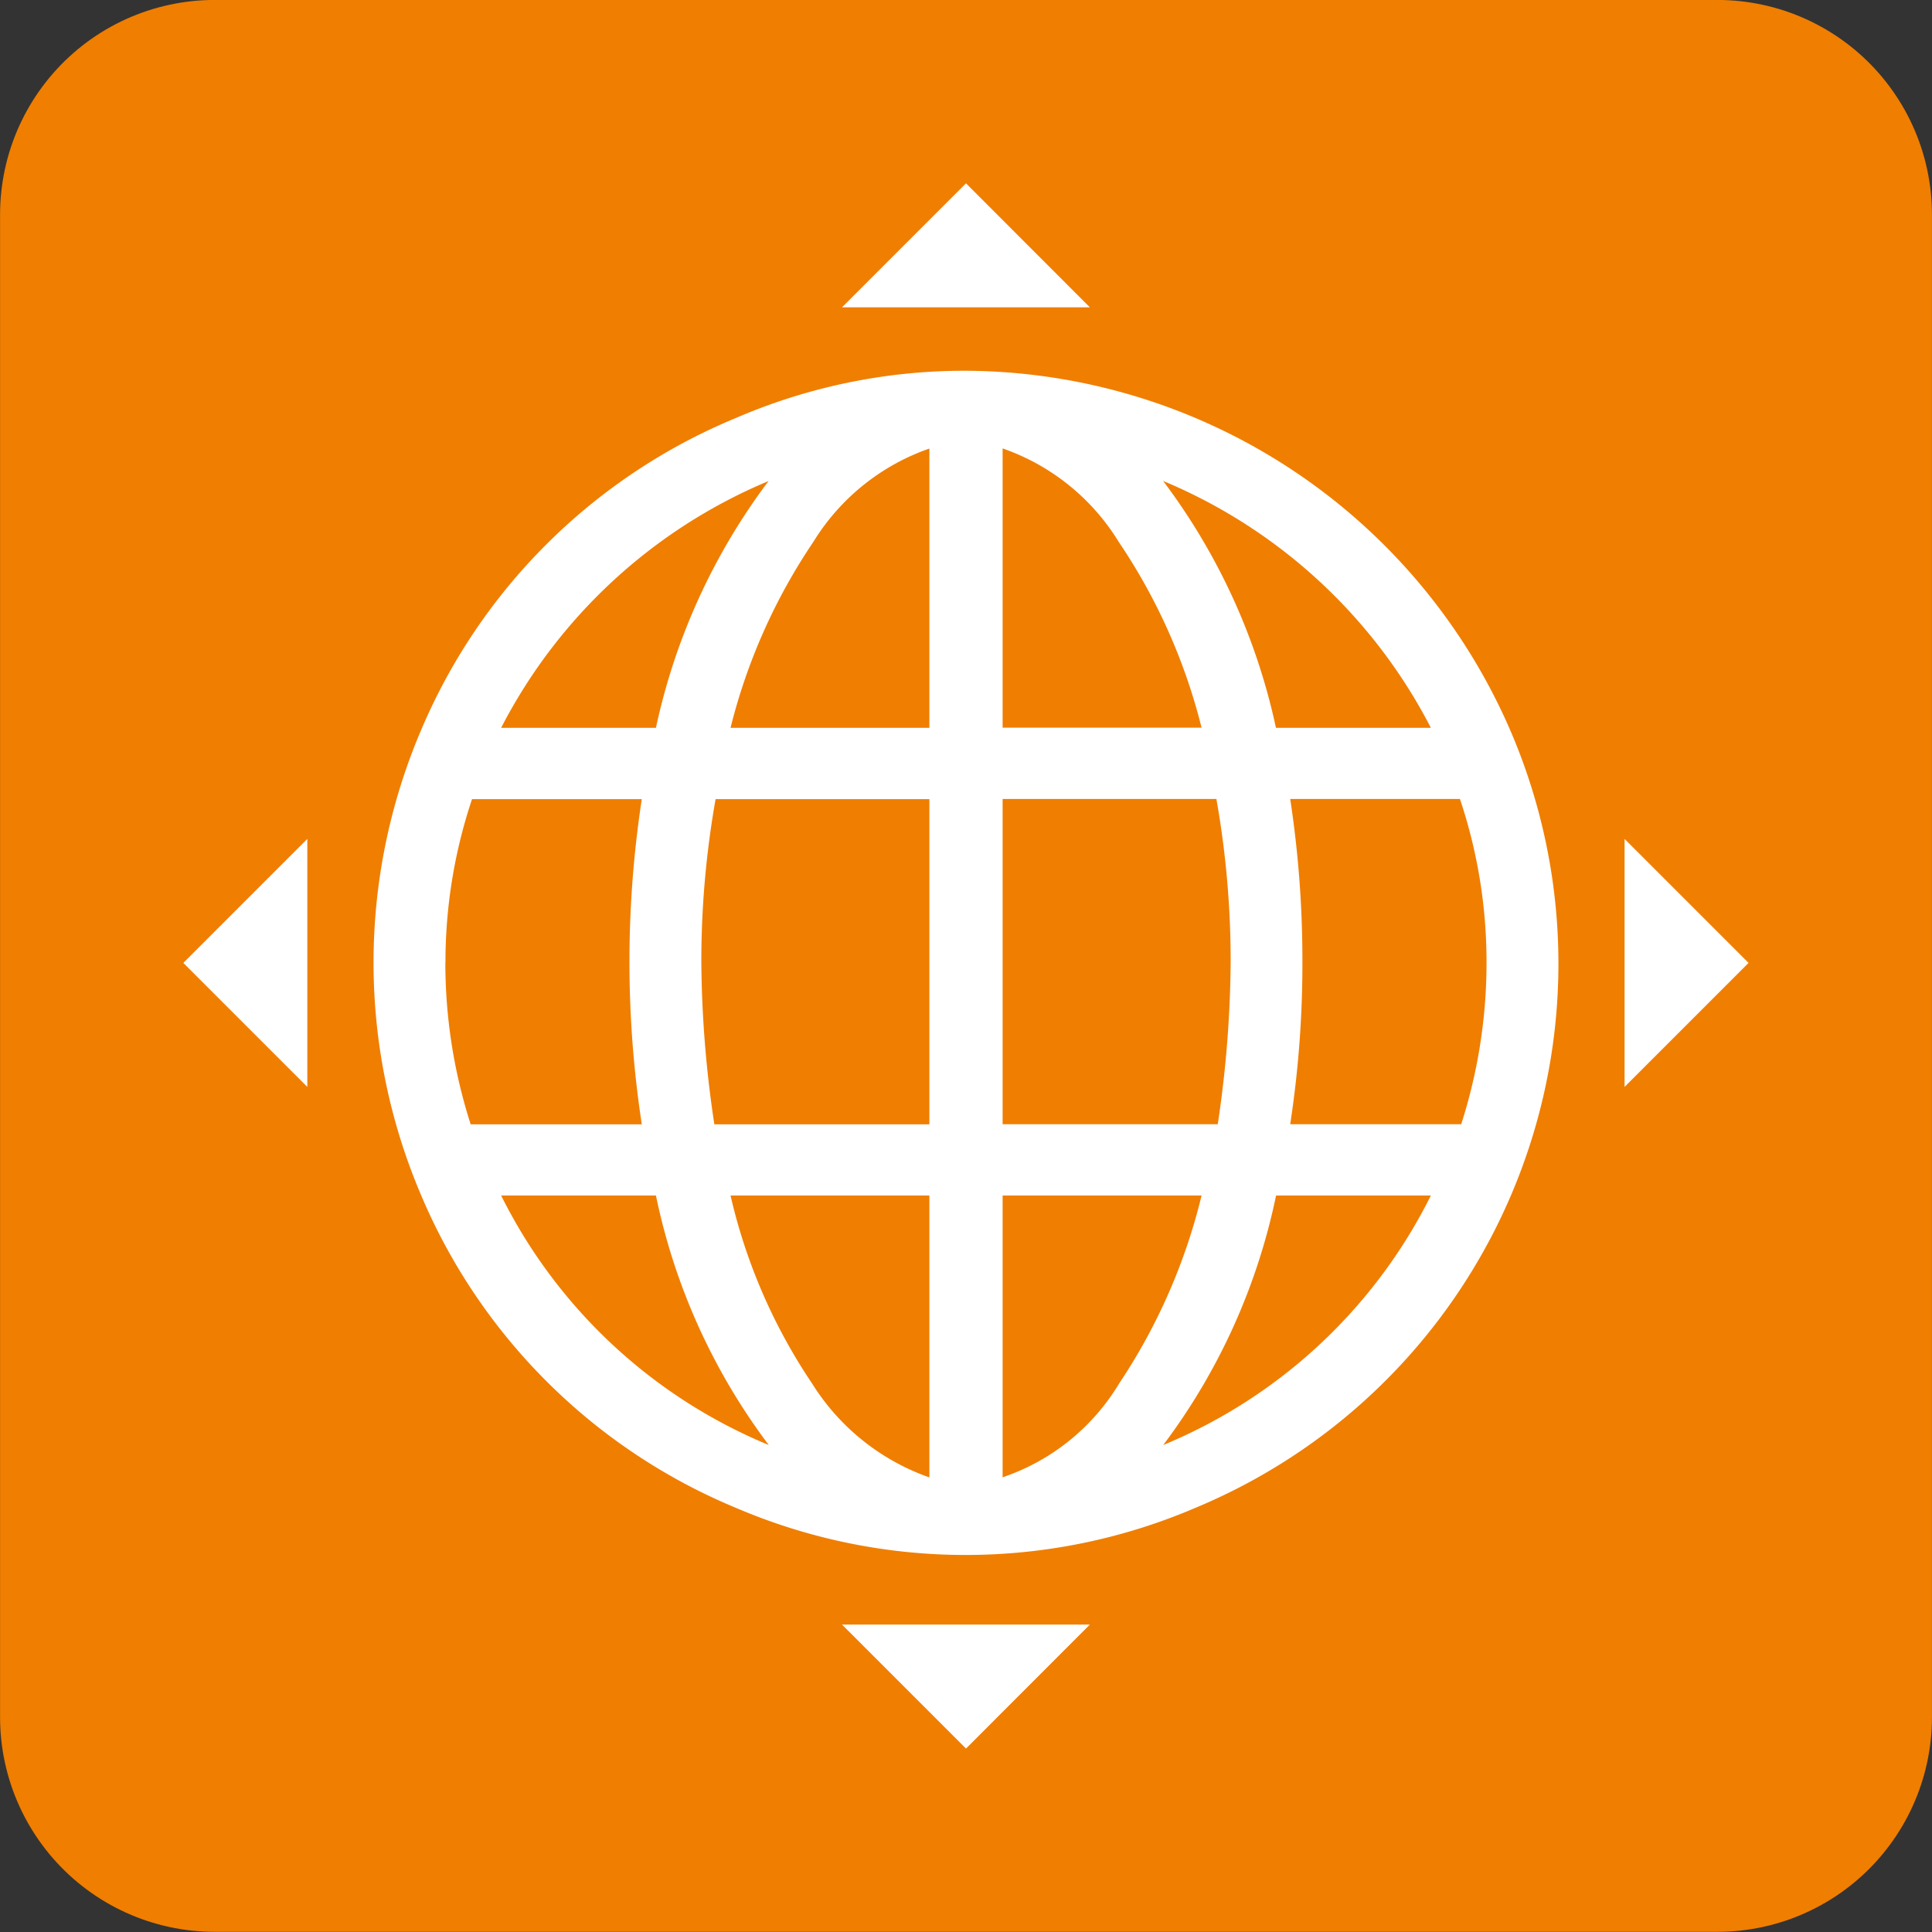
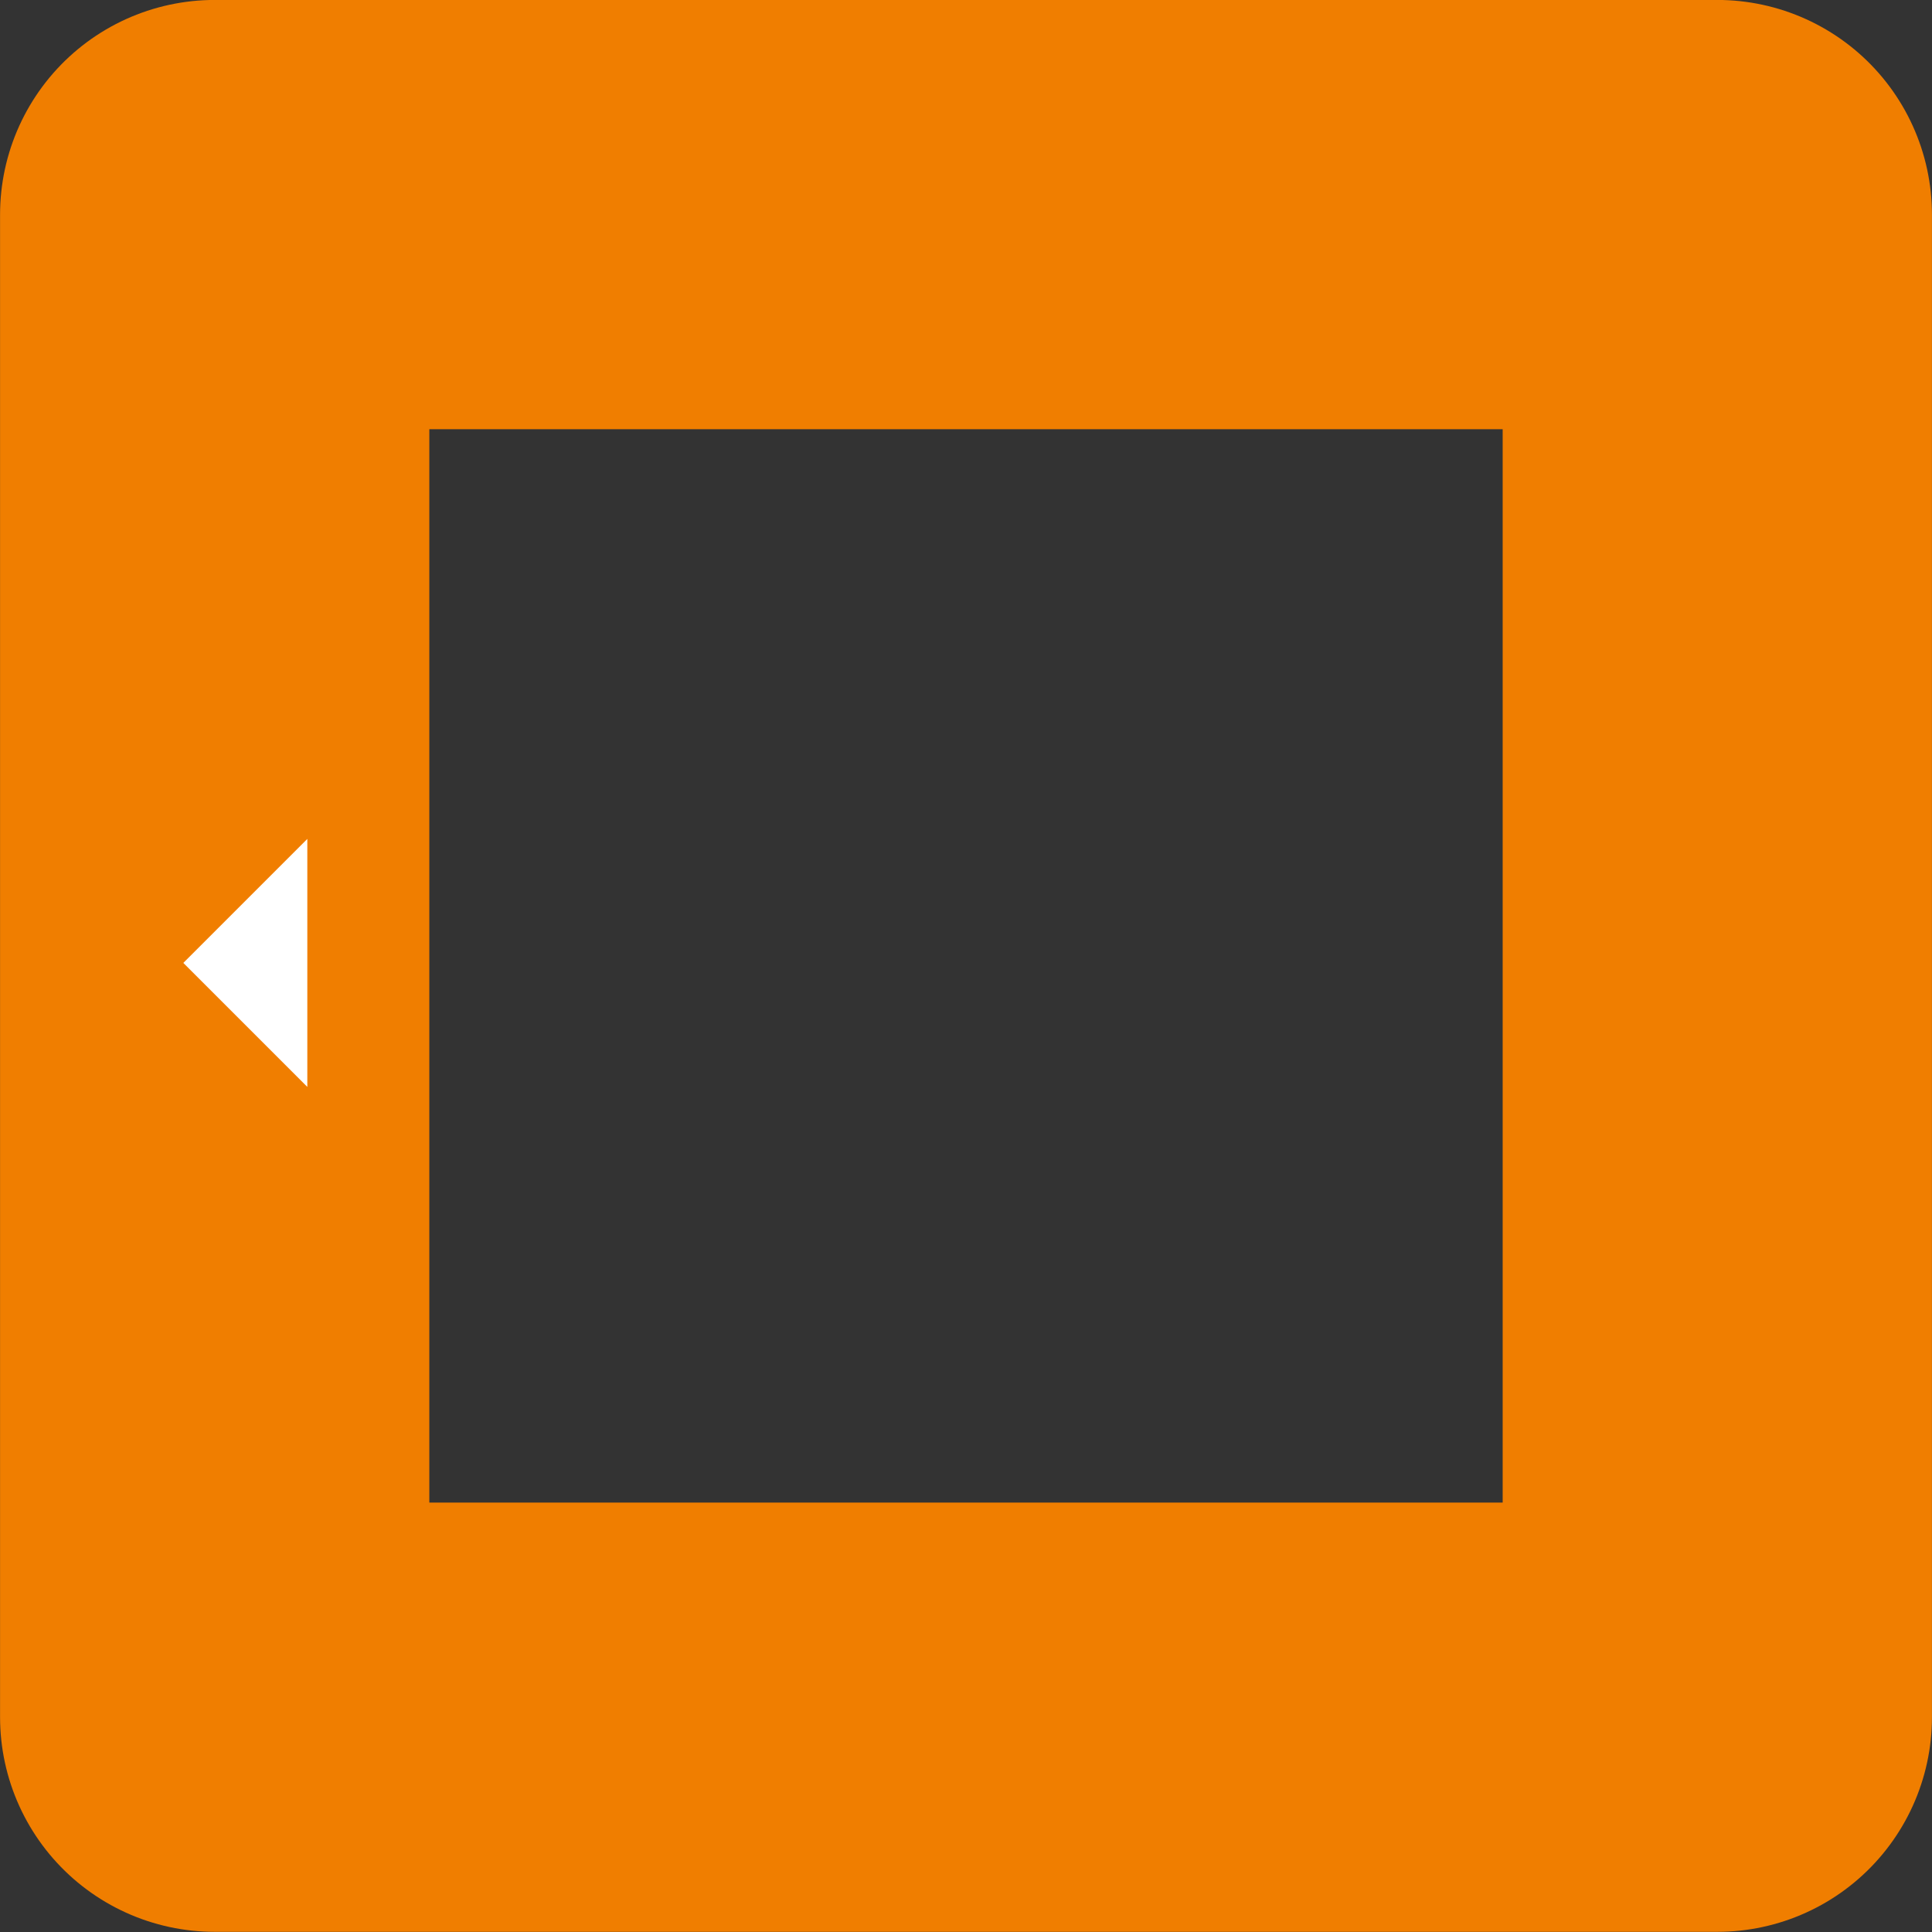
<svg xmlns="http://www.w3.org/2000/svg" id="Layer_1" data-name="Layer 1" viewBox="0 0 16.936 16.936">
  <rect x="0" y="0" width="16.936" height="16.936" fill="#333333" stroke="none" />
  <defs>
    <style>.cls-1{fill:#f07e00;}.cls-2,.cls-3{fill:none;}.cls-2{stroke:#f07e00;stroke-linecap:square;stroke-linejoin:round;stroke-width:3.763px;}.cls-4{fill:#fff;}</style>
  </defs>
  <title>gps</title>
-   <rect class="cls-1" x="1.882" y="1.881" width="13.172" height="13.172" />
  <rect class="cls-2" x="1.882" y="1.881" width="13.172" height="13.172" />
  <rect class="cls-3" y="0.001" width="16.935" height="16.935" />
-   <path class="cls-4" d="M12.809,9.855H11.31a9.289,9.289,0,0,0,.107-1.42,9.377,9.377,0,0,0-.107-1.431h1.488a4.497,4.497,0,0,1,.233,1.431,4.627,4.627,0,0,1-.222,1.42m-2.612,2.812a5.48,5.48,0,0,0,.989-2.187h1.357a4.572,4.572,0,0,1-2.346,2.187M8.789,12.95V10.48h1.744a5.146,5.146,0,0,1-.722,1.647,1.904,1.904,0,0,1-1.022.823m0-5.946h1.874a8.141,8.141,0,0,1,.125,1.431,9.983,9.983,0,0,1-.113,1.42H8.789V7.005Zm0-3.073a1.94,1.94,0,0,1,1.017.818,5.118,5.118,0,0,1,.727,1.63H8.789V3.932ZM12.543,6.38H11.185a5.519,5.519,0,0,0-.989-2.164A4.659,4.659,0,0,1,12.543,6.38m-4.396,0H6.404A5.118,5.118,0,0,1,7.13,4.75a1.943,1.943,0,0,1,1.017-.818V6.38Zm0,3.476H6.262a9.892,9.892,0,0,1-.114-1.42,8.14,8.14,0,0,1,.125-1.431H8.147V9.855Zm0,3.095a1.988,1.988,0,0,1-1.028-.823A4.921,4.921,0,0,1,6.404,10.48H8.147v2.47ZM4.393,10.48H5.75a5.48,5.48,0,0,0,.989,2.187A4.572,4.572,0,0,1,4.393,10.48M3.905,8.436a4.497,4.497,0,0,1,.233-1.431h1.488a9.448,9.448,0,0,0,0,2.851H4.126a4.627,4.627,0,0,1-.222-1.42m2.834-4.22A5.519,5.519,0,0,0,5.75,6.38H4.393a4.659,4.659,0,0,1,2.346-2.164M13.247,6.42A5.23,5.23,0,0,0,8.465,3.25a5.05,5.05,0,0,0-2.016.415A5.119,5.119,0,0,0,3.683,6.42a5.191,5.191,0,0,0,0,4.037,5.13,5.13,0,0,0,2.766,2.76,5.116,5.116,0,0,0,4.032,0A5.167,5.167,0,0,0,13.247,6.42" transform="translate(0 0)" />
-   <polygon class="cls-4" points="7.381 2.694 9.554 2.694 8.468 1.607 7.381 2.694" />
-   <polygon class="cls-4" points="9.554 14.241 7.381 14.241 8.468 15.328 9.554 14.241" />
-   <polygon class="cls-4" points="14.241 7.354 14.241 9.528 15.328 8.441 14.241 7.354" />
  <polygon class="cls-4" points="2.694 9.528 2.694 7.354 1.607 8.441 2.694 9.528" />
</svg>